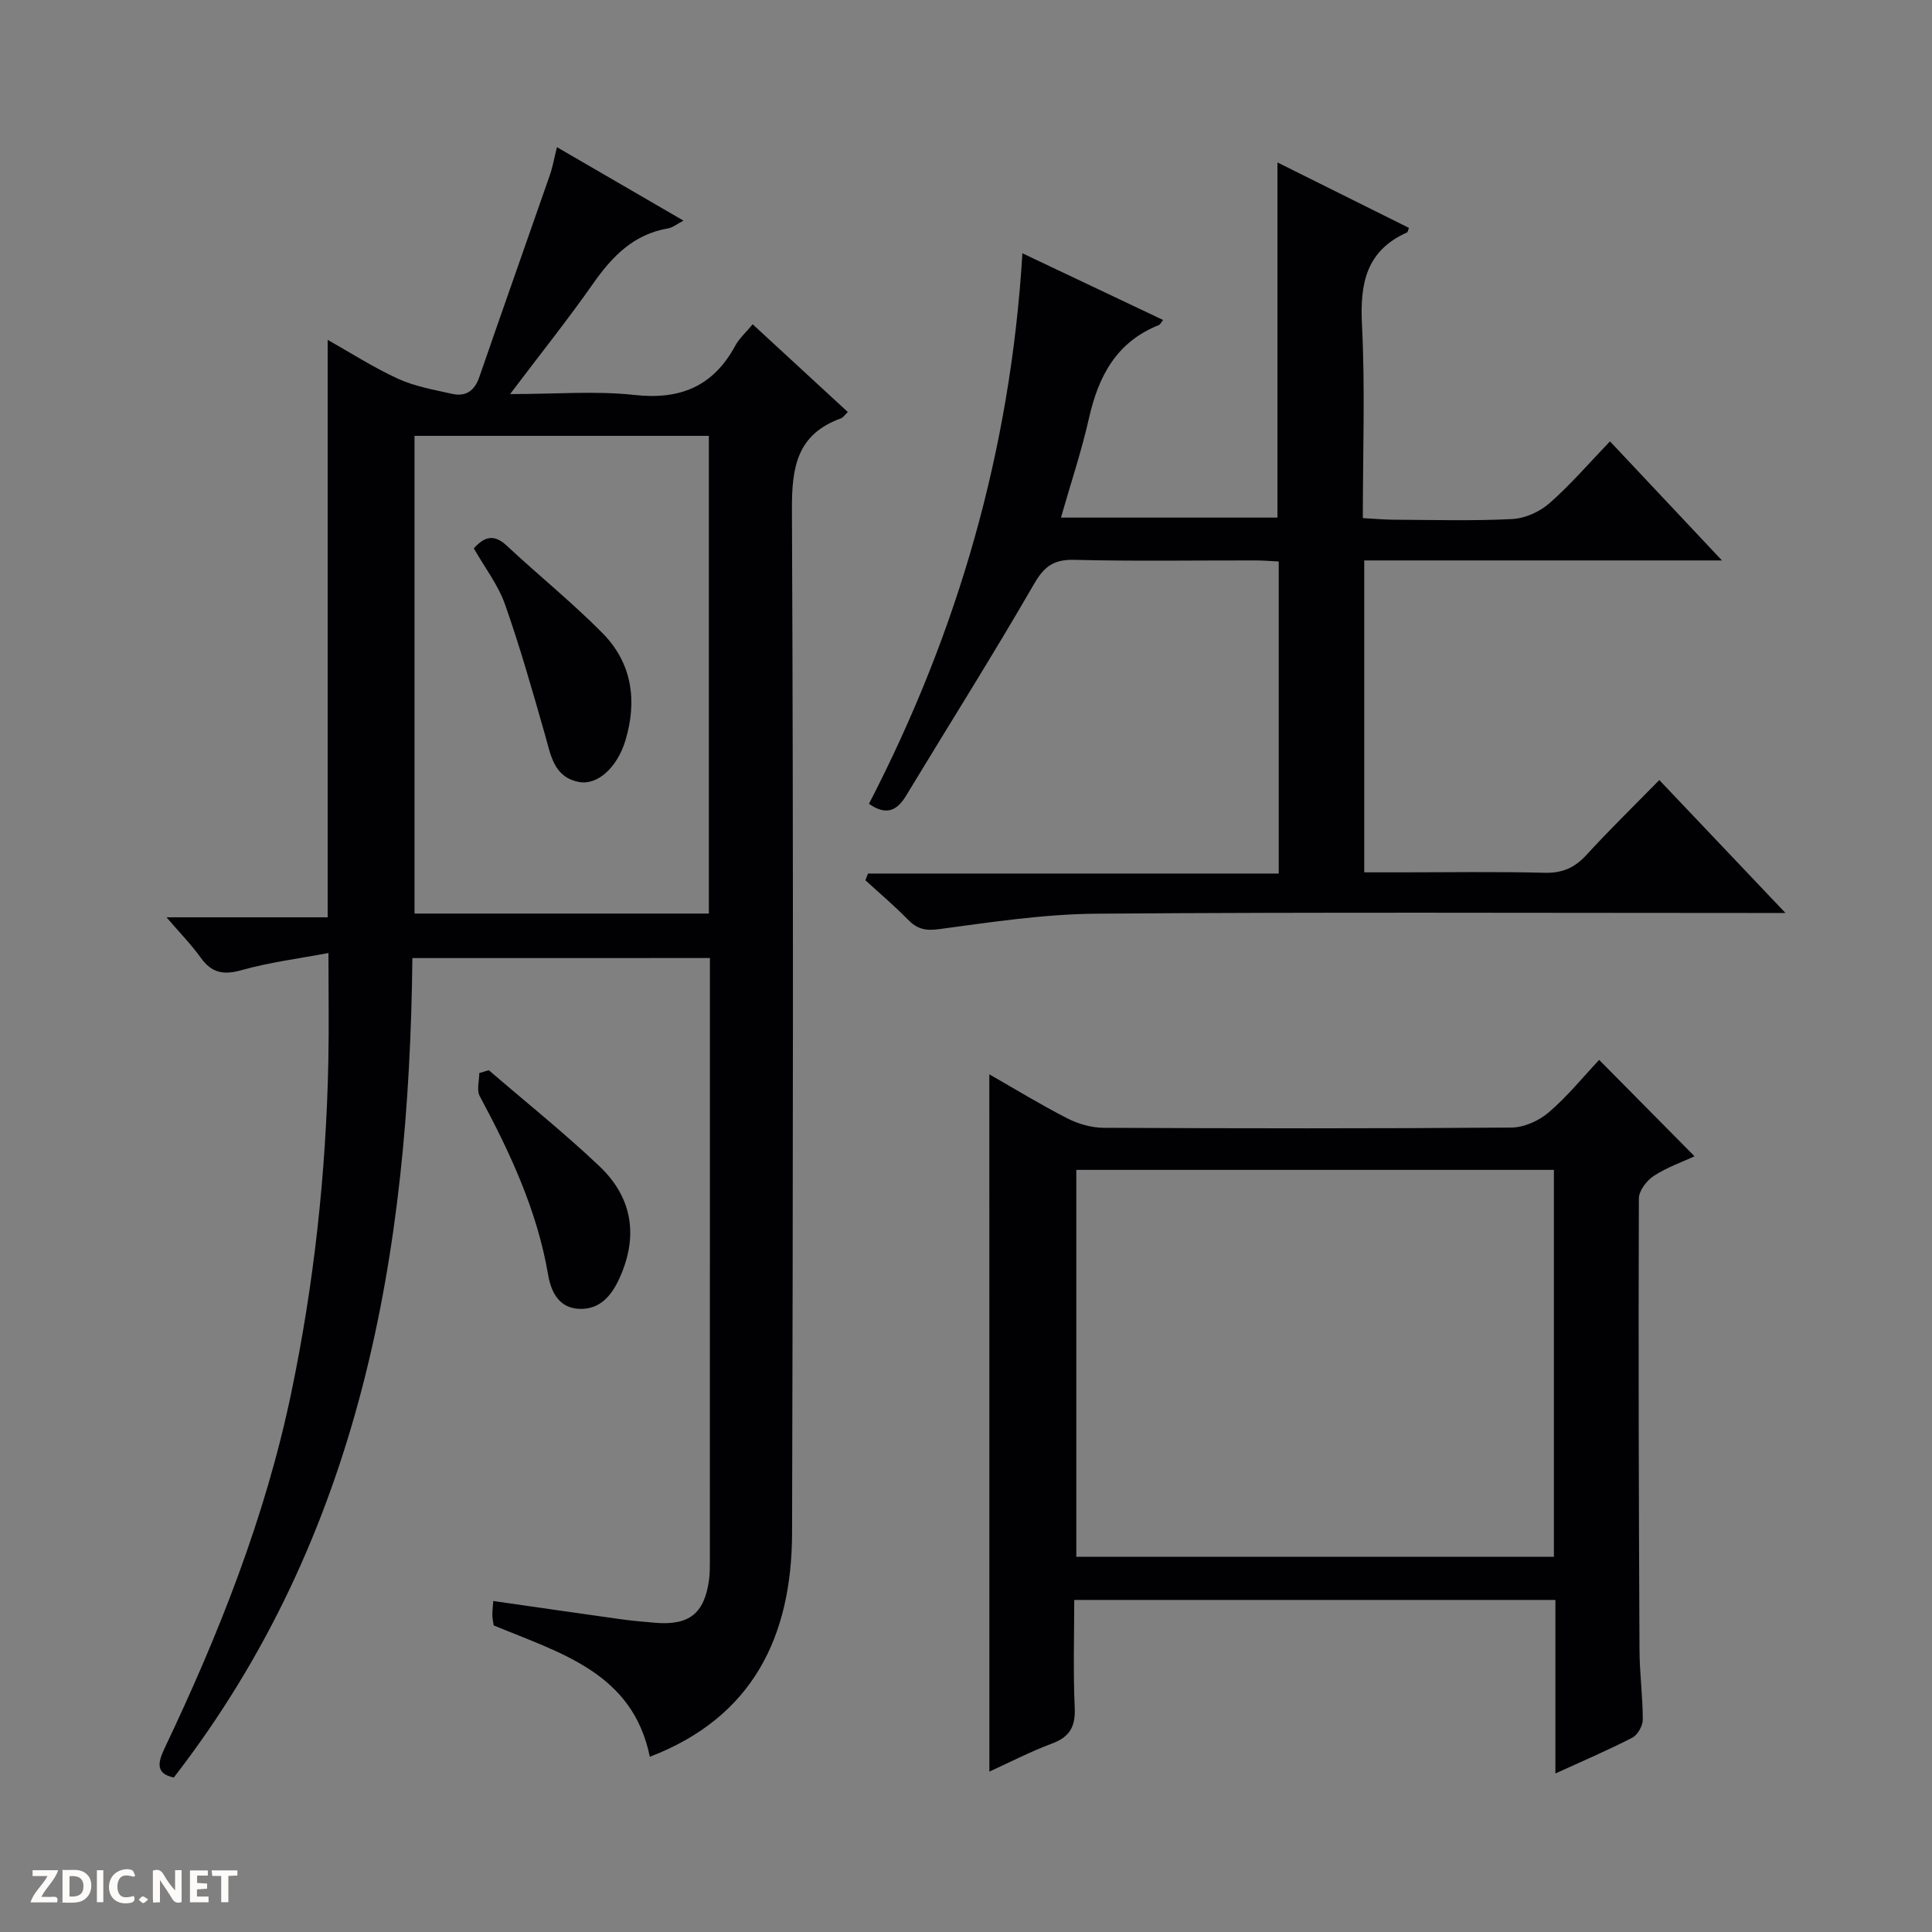
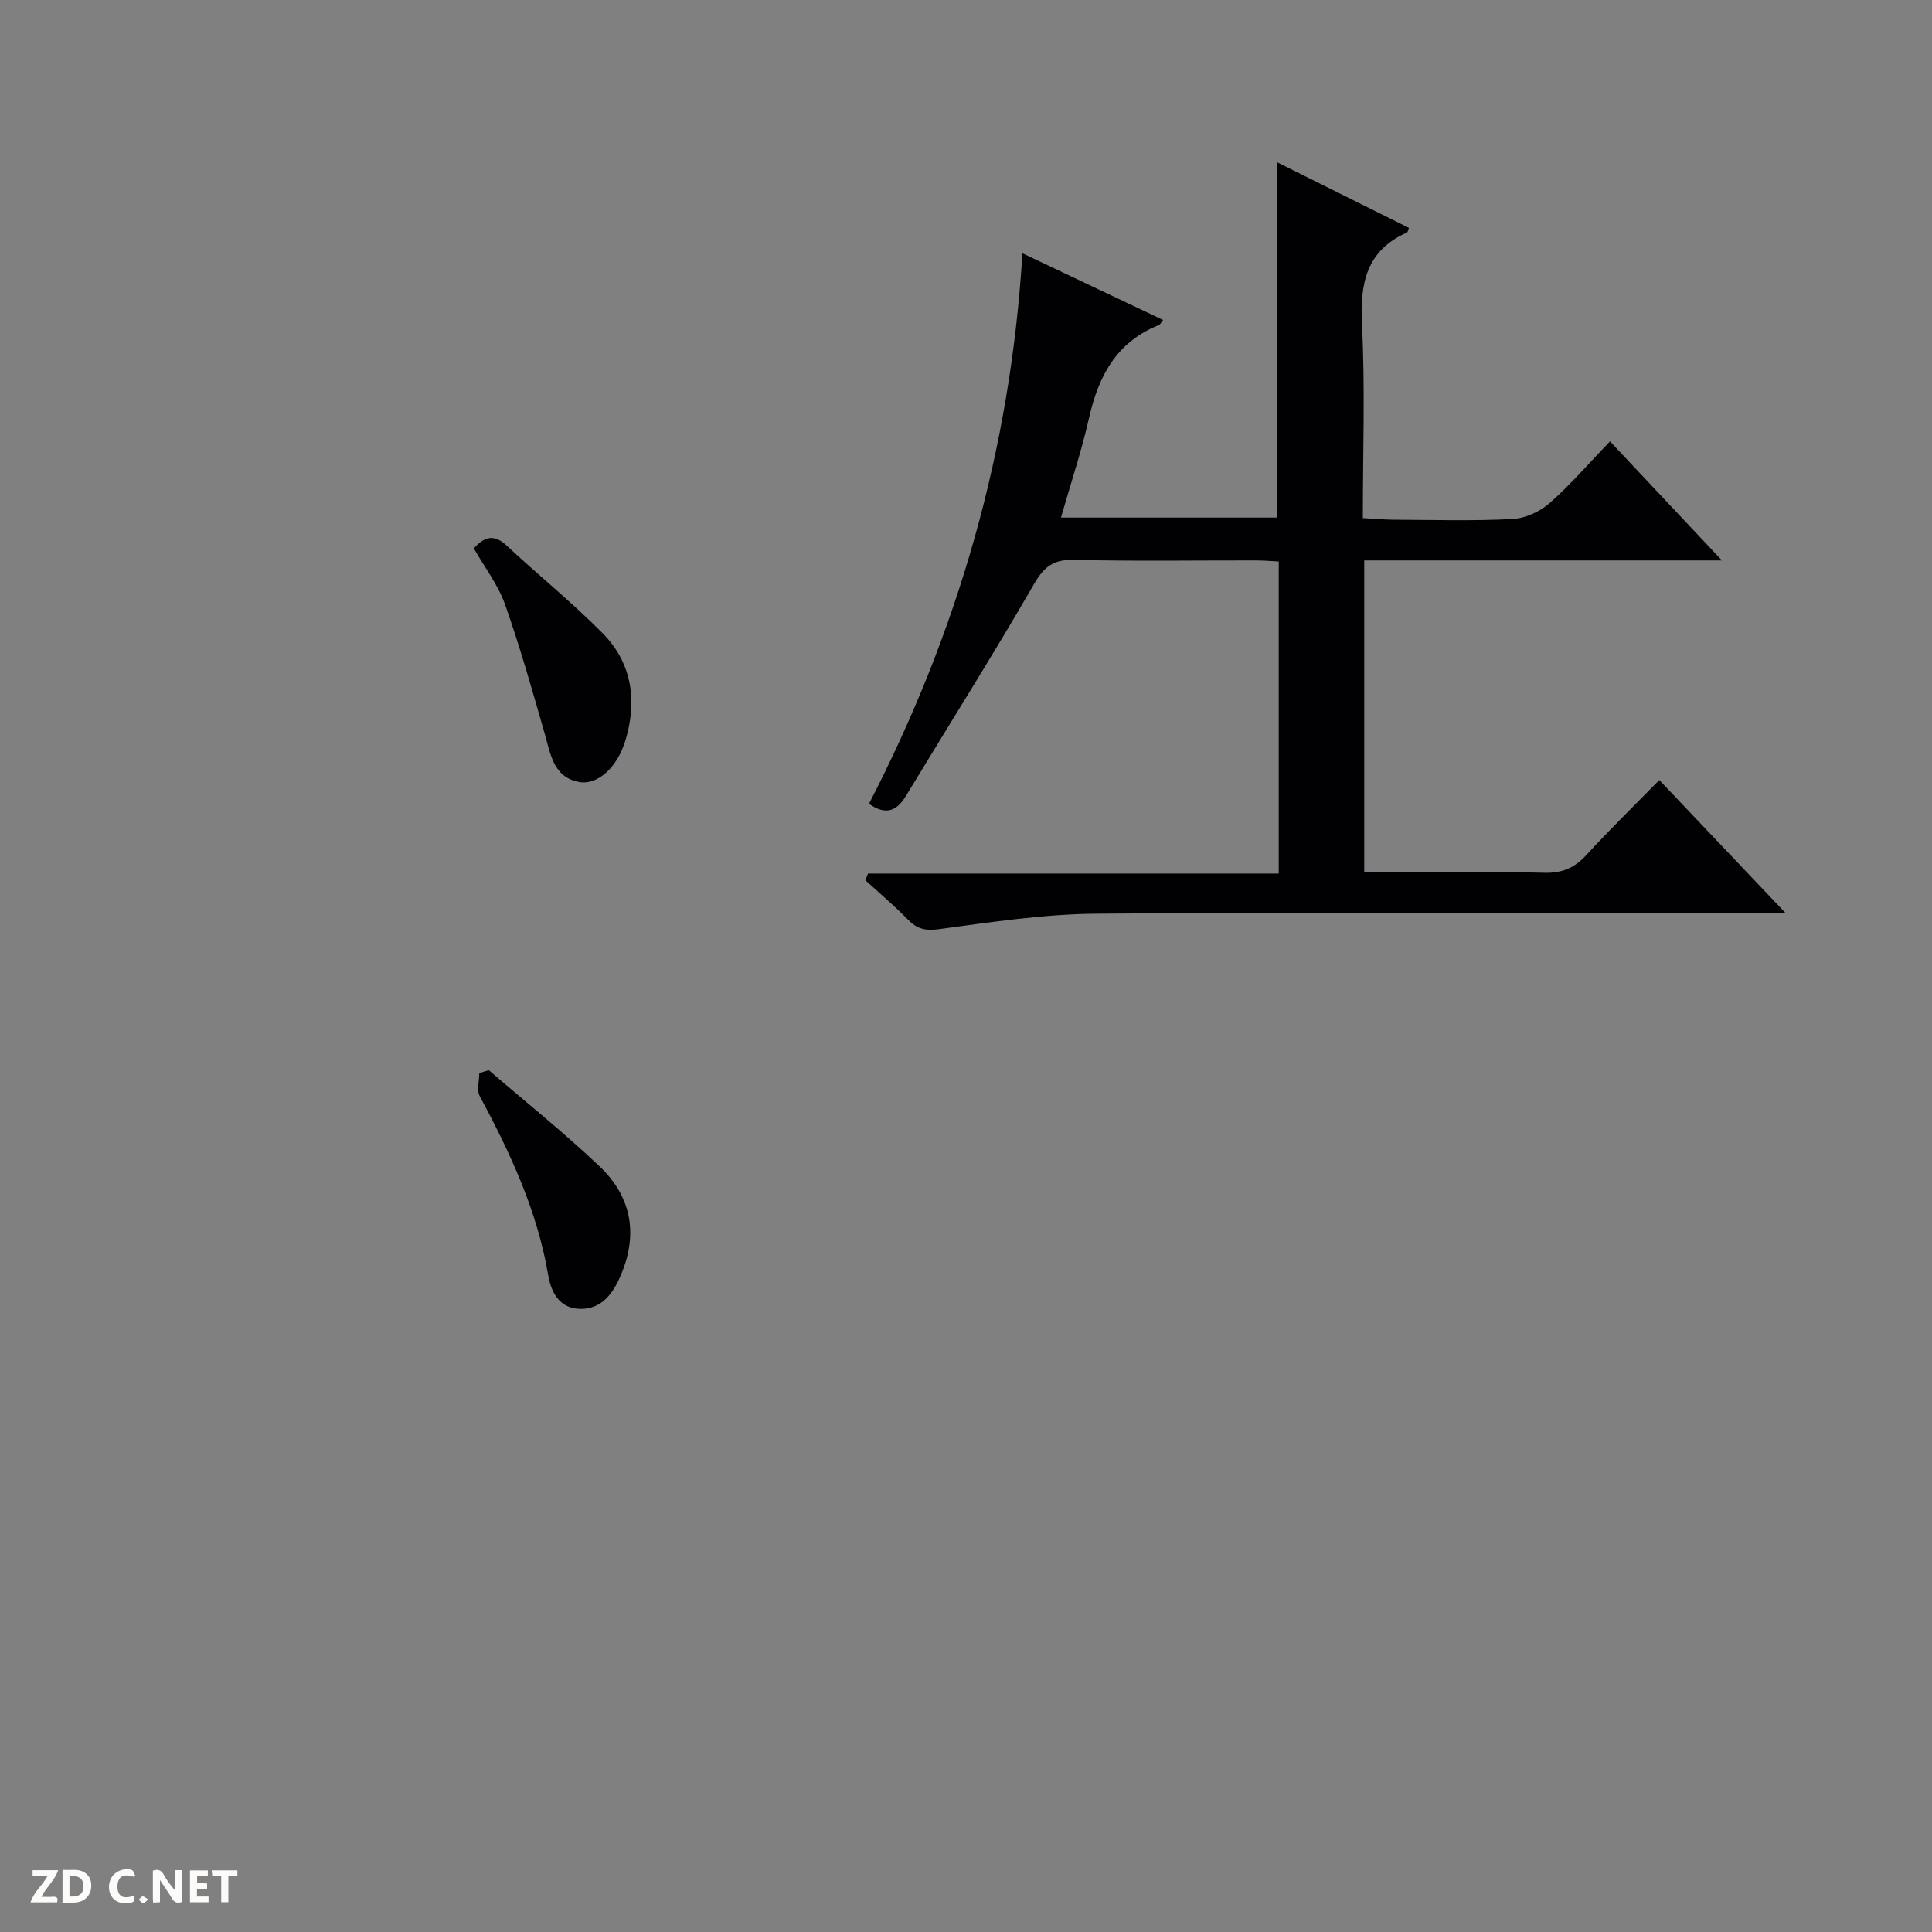
<svg xmlns="http://www.w3.org/2000/svg" enable-background="new 0 0 400 400" viewBox="0 0 400 400">
  <rect x="0" y="0" width="400" height="400" fill="#808080" stroke="none" />
  <g fill="#fcfbfa">
    <path d="m37.59 393.81c-.92.31-1.52.05-2-.78-.7-1.2-1.52-2.34-2.47-3.78v4.59c-.55.03-.95.05-1.41.07-.03-.37-.06-.64-.06-.91 0-1.91 0-3.81 0-5.7 1.13-.41 1.77-.03 2.29.91.62 1.11 1.38 2.14 2.31 3.19v-4.2h1.35v6.61z" />
    <path d="m12.94 393.88v-6.75c1.9.19 3.93-.54 5.37 1.29.8 1.01.78 2.88.03 3.97-1.37 1.97-3.4 1.51-6.4 1.49m2.45-1.22c2.04.12 2.92-.58 2.89-2.21-.03-1.51-.98-2.19-2.89-2z" />
    <path d="m11.81 393.87h-5.49c.68-2.18 2.47-3.48 3.51-5.45h-3.08v-1.21h5.29c-.71 2.13-2.44 3.48-3.47 5.51.86 0 1.63.04 2.39-.01.79-.05 1.14.21.85 1.16" />
    <path d="m39.33 393.86v-6.61h3.7v1.07h-2.22v1.52c.68.04 1.34.09 2.07.13v1.07c-.72.05-1.38.09-2.1.14v1.48h2.4v1.19h-3.85z" />
    <path d="m27.71 388.56c-1.15-.3-2.46-.61-3.1.64-.37.73-.41 1.93-.06 2.67.63 1.35 1.99.93 3.17.68.35.94-.01 1.32-.93 1.46-1.62.25-3.05-.27-3.76-1.48-.73-1.24-.6-3.03.31-4.17.88-1.11 2.71-1.7 4-1.16.32.13.44.74.65 1.12-.1.08-.19.16-.28.24" />
    <path d="m49.15 387.24v1.07c-.59.02-1.17.05-1.87.08v5.44h-1.48v-5.44h-1.85c-.05-.4-.08-.73-.13-1.15z" />
-     <path d="m20.06 387.21h1.33v6.62h-1.33z" />
    <path d="m30.68 393.25c-.39.38-.8.79-1.05.76-.32-.05-.6-.45-.9-.7.26-.24.51-.64.8-.67.29-.04.62.3 1.15.61" />
  </g>
-   <path d="m85.38 198.36c-.67 60.97-10.53 119.46-49.39 169.65-3.59-.74-3.46-2.81-1.94-6 11.23-23.6 20.85-47.82 26.22-73.49 4.74-22.66 7.24-45.61 7.71-68.76.14-7.11.02-14.22.02-22.45-6.12 1.16-12.18 1.91-17.99 3.55-3.76 1.06-6.19.57-8.45-2.58-1.92-2.68-4.26-5.06-7.08-8.36h33.36c0-40.21 0-79.73 0-119.56 4.6 2.59 9.41 5.69 14.56 8.05 3.48 1.6 7.42 2.28 11.2 3.13 2.83.63 4.65-.6 5.64-3.48 4.81-13.95 9.75-27.86 14.6-41.8.59-1.7.9-3.51 1.47-5.79 8.73 5.07 17.17 9.96 26.2 15.21-1.39.72-2.25 1.45-3.22 1.61-7.11 1.22-11.54 5.78-15.49 11.42-5.2 7.42-10.87 14.51-17.19 22.88 9.54 0 17.72-.7 25.72.18 9.55 1.06 16.37-1.8 20.93-10.25.77-1.43 2.07-2.57 3.57-4.38 6.56 6.05 12.99 11.98 19.7 18.16-.6.57-.96 1.15-1.45 1.33-9.02 3.27-10.16 9.99-10.12 18.79.32 70.66.22 141.32.03 211.98-.06 21.41-8.12 38.15-29.45 46.32-3.55-17.38-18.38-21.42-32.32-27.19-.06-.43-.25-1.21-.28-2.01-.03-.81.09-1.63.18-3.05 8.83 1.27 17.46 2.52 26.09 3.73 2.47.34 4.95.58 7.43.78 7.05.58 10.18-1.9 11.15-8.83.18-1.31.18-2.66.18-3.99.01-40.5.01-80.99.01-121.49 0-.98 0-1.97 0-3.32-20.46.01-40.69.01-61.6.01zm.44-108.12v98.9h60.94c0-33.18 0-65.92 0-98.9-20.34 0-40.42 0-60.94 0z" fill="#010104" />
  <path d="m179.91 166.42c18.43-35.64 29.31-73.29 31.77-113.98 10.12 4.8 19.53 9.26 29.13 13.81-.38.46-.58.94-.92 1.07-8.75 3.49-12.47 10.57-14.43 19.26-1.52 6.75-3.73 13.35-5.8 20.58h44.82c0-24.32 0-48.65 0-73.53 9.21 4.58 18.21 9.06 27.22 13.55-.17.43-.21.86-.4.95-8.44 3.77-9.75 10.54-9.32 19.07.67 13.12.18 26.3.18 40.07 2.31.12 4.38.32 6.46.33 8.16.04 16.34.28 24.49-.14 2.65-.14 5.69-1.51 7.7-3.28 4.36-3.83 8.17-8.28 12.52-12.8 7.74 8.23 15.07 16.03 23.18 24.65-25.35 0-49.57 0-74.06 0v64.58h7.35c10 0 20-.17 29.99.09 3.68.09 6.24-1.04 8.68-3.71 4.72-5.16 9.74-10.04 15.07-15.49 8.59 9.05 16.9 17.8 26.12 27.52-2.72 0-4.42 0-6.12 0-45.49 0-90.98-.2-136.47.15-10.89.08-21.81 1.74-32.64 3.2-2.89.39-4.57-.04-6.48-2-2.78-2.85-5.84-5.43-8.78-8.12.18-.46.36-.92.54-1.39h85.04c0-21.93 0-43.03 0-64.61-1.61-.08-3.2-.22-4.8-.22-12.5-.02-25 .19-37.49-.12-4.24-.11-6.23 1.29-8.36 4.98-8.55 14.8-17.68 29.26-26.53 43.89-1.86 3.07-4.09 4.14-7.66 1.64z" fill="#010104" />
-   <path d="m204.83 222.43c5.22 2.98 10.57 6.26 16.14 9.11 2.26 1.16 4.99 1.94 7.51 1.96 28.16.13 56.32.17 84.47-.05 2.62-.02 5.71-1.43 7.74-3.18 3.88-3.33 7.15-7.38 10.4-10.83 6.86 6.93 13.13 13.27 19.75 19.96-2.41 1.12-5.64 2.24-8.43 4.05-1.47.95-3.1 3.08-3.1 4.69-.11 31.15-.02 62.31.13 93.46.02 4.81.68 9.63.68 14.44 0 1.28-1.06 3.16-2.17 3.73-4.99 2.57-10.16 4.78-15.92 7.41 0-12.29 0-23.99 0-35.93-33.27 0-66.03 0-99.62 0 0 7.41-.24 14.84.1 22.24.18 3.92-.97 6.11-4.7 7.49-4.49 1.67-8.78 3.91-12.97 5.81-.01-48.09-.01-96.06-.01-144.36zm18.01 19.78v80.1h98.88c0-26.81 0-53.35 0-80.1-33.02 0-65.77 0-98.88 0z" fill="#010104" />
  <path d="m101.2 221.57c7.66 6.61 15.59 12.94 22.92 19.9 6.96 6.61 8.04 14.68 4.08 23.29-1.61 3.5-3.98 6.35-8.19 6.23-4.34-.13-5.94-3.62-6.53-7.07-2.27-13.3-7.86-25.25-14.16-36.99-.67-1.24-.09-3.16-.09-4.76.66-.2 1.32-.4 1.97-.6z" fill="#010104" />
  <path d="m98.1 113.54c2.23-2.51 4.23-2.98 6.8-.58 6.56 6.13 13.58 11.78 19.88 18.16 6.1 6.19 7.18 13.99 4.7 22.2-1.69 5.59-5.78 9.31-9.61 8.58-5.25-1-5.84-5.6-7.04-9.8-2.59-9.05-5.15-18.12-8.28-26.99-1.41-4-4.15-7.54-6.45-11.57z" fill="#010104" />
</svg>